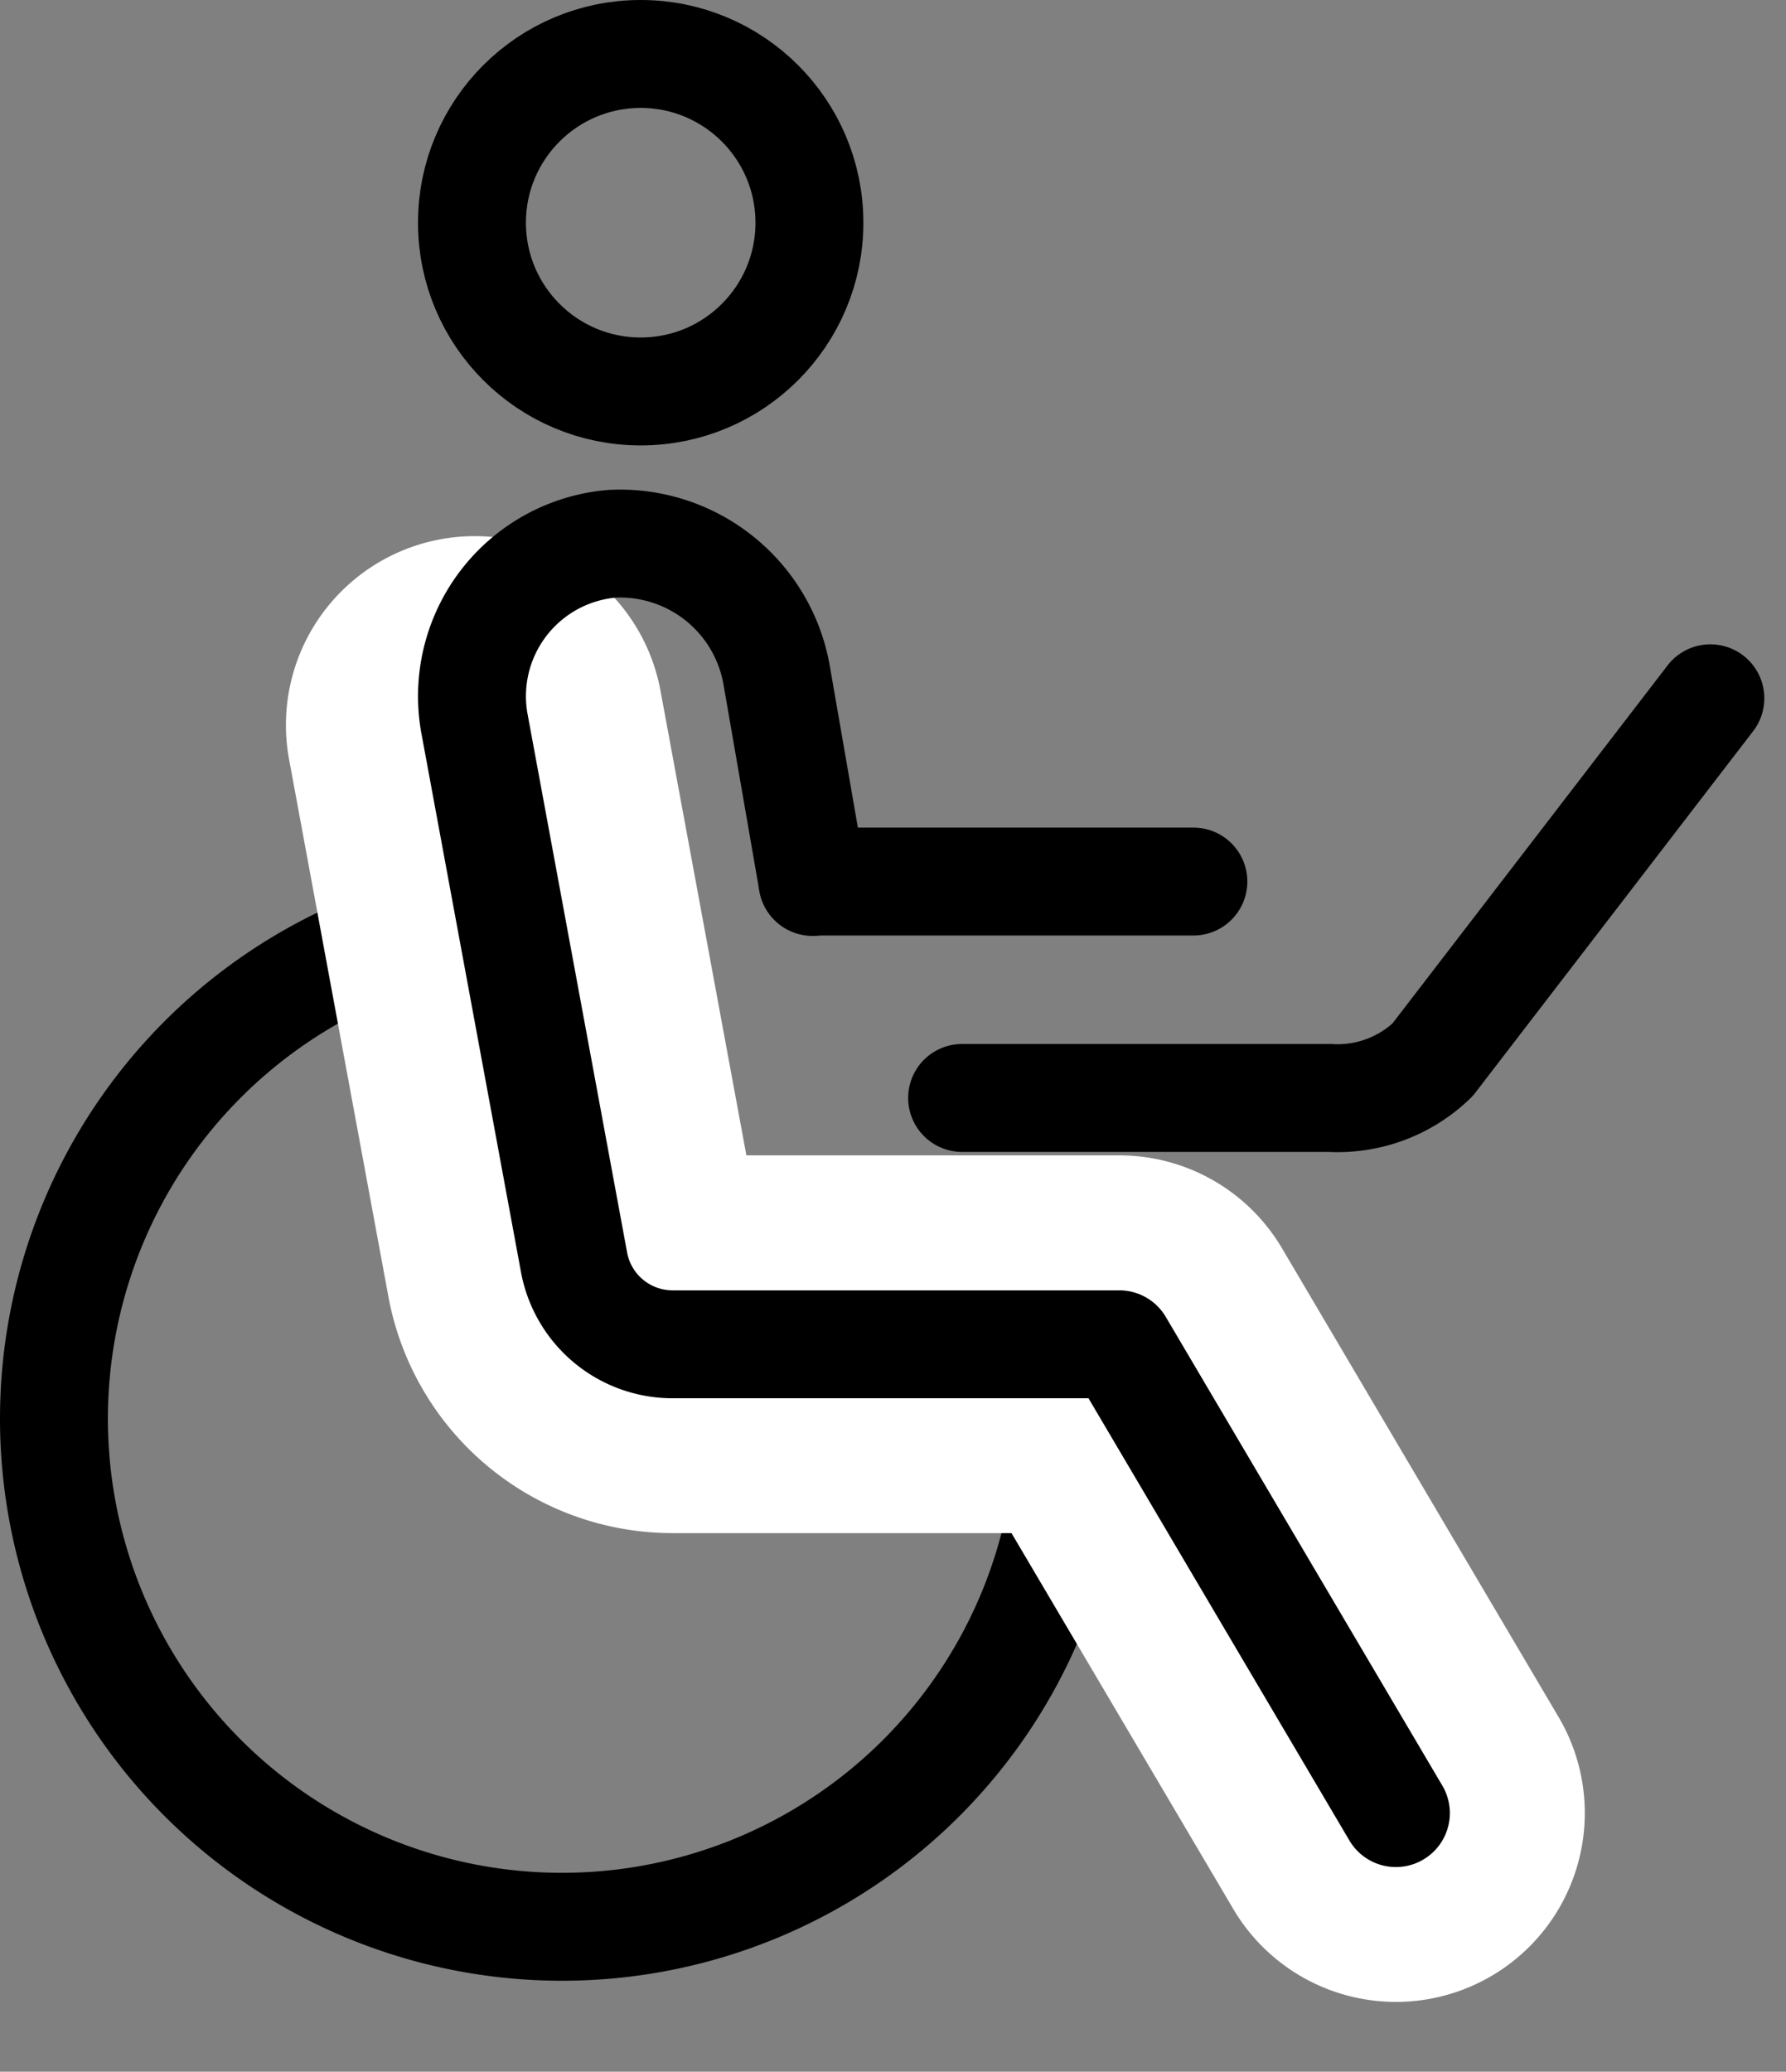
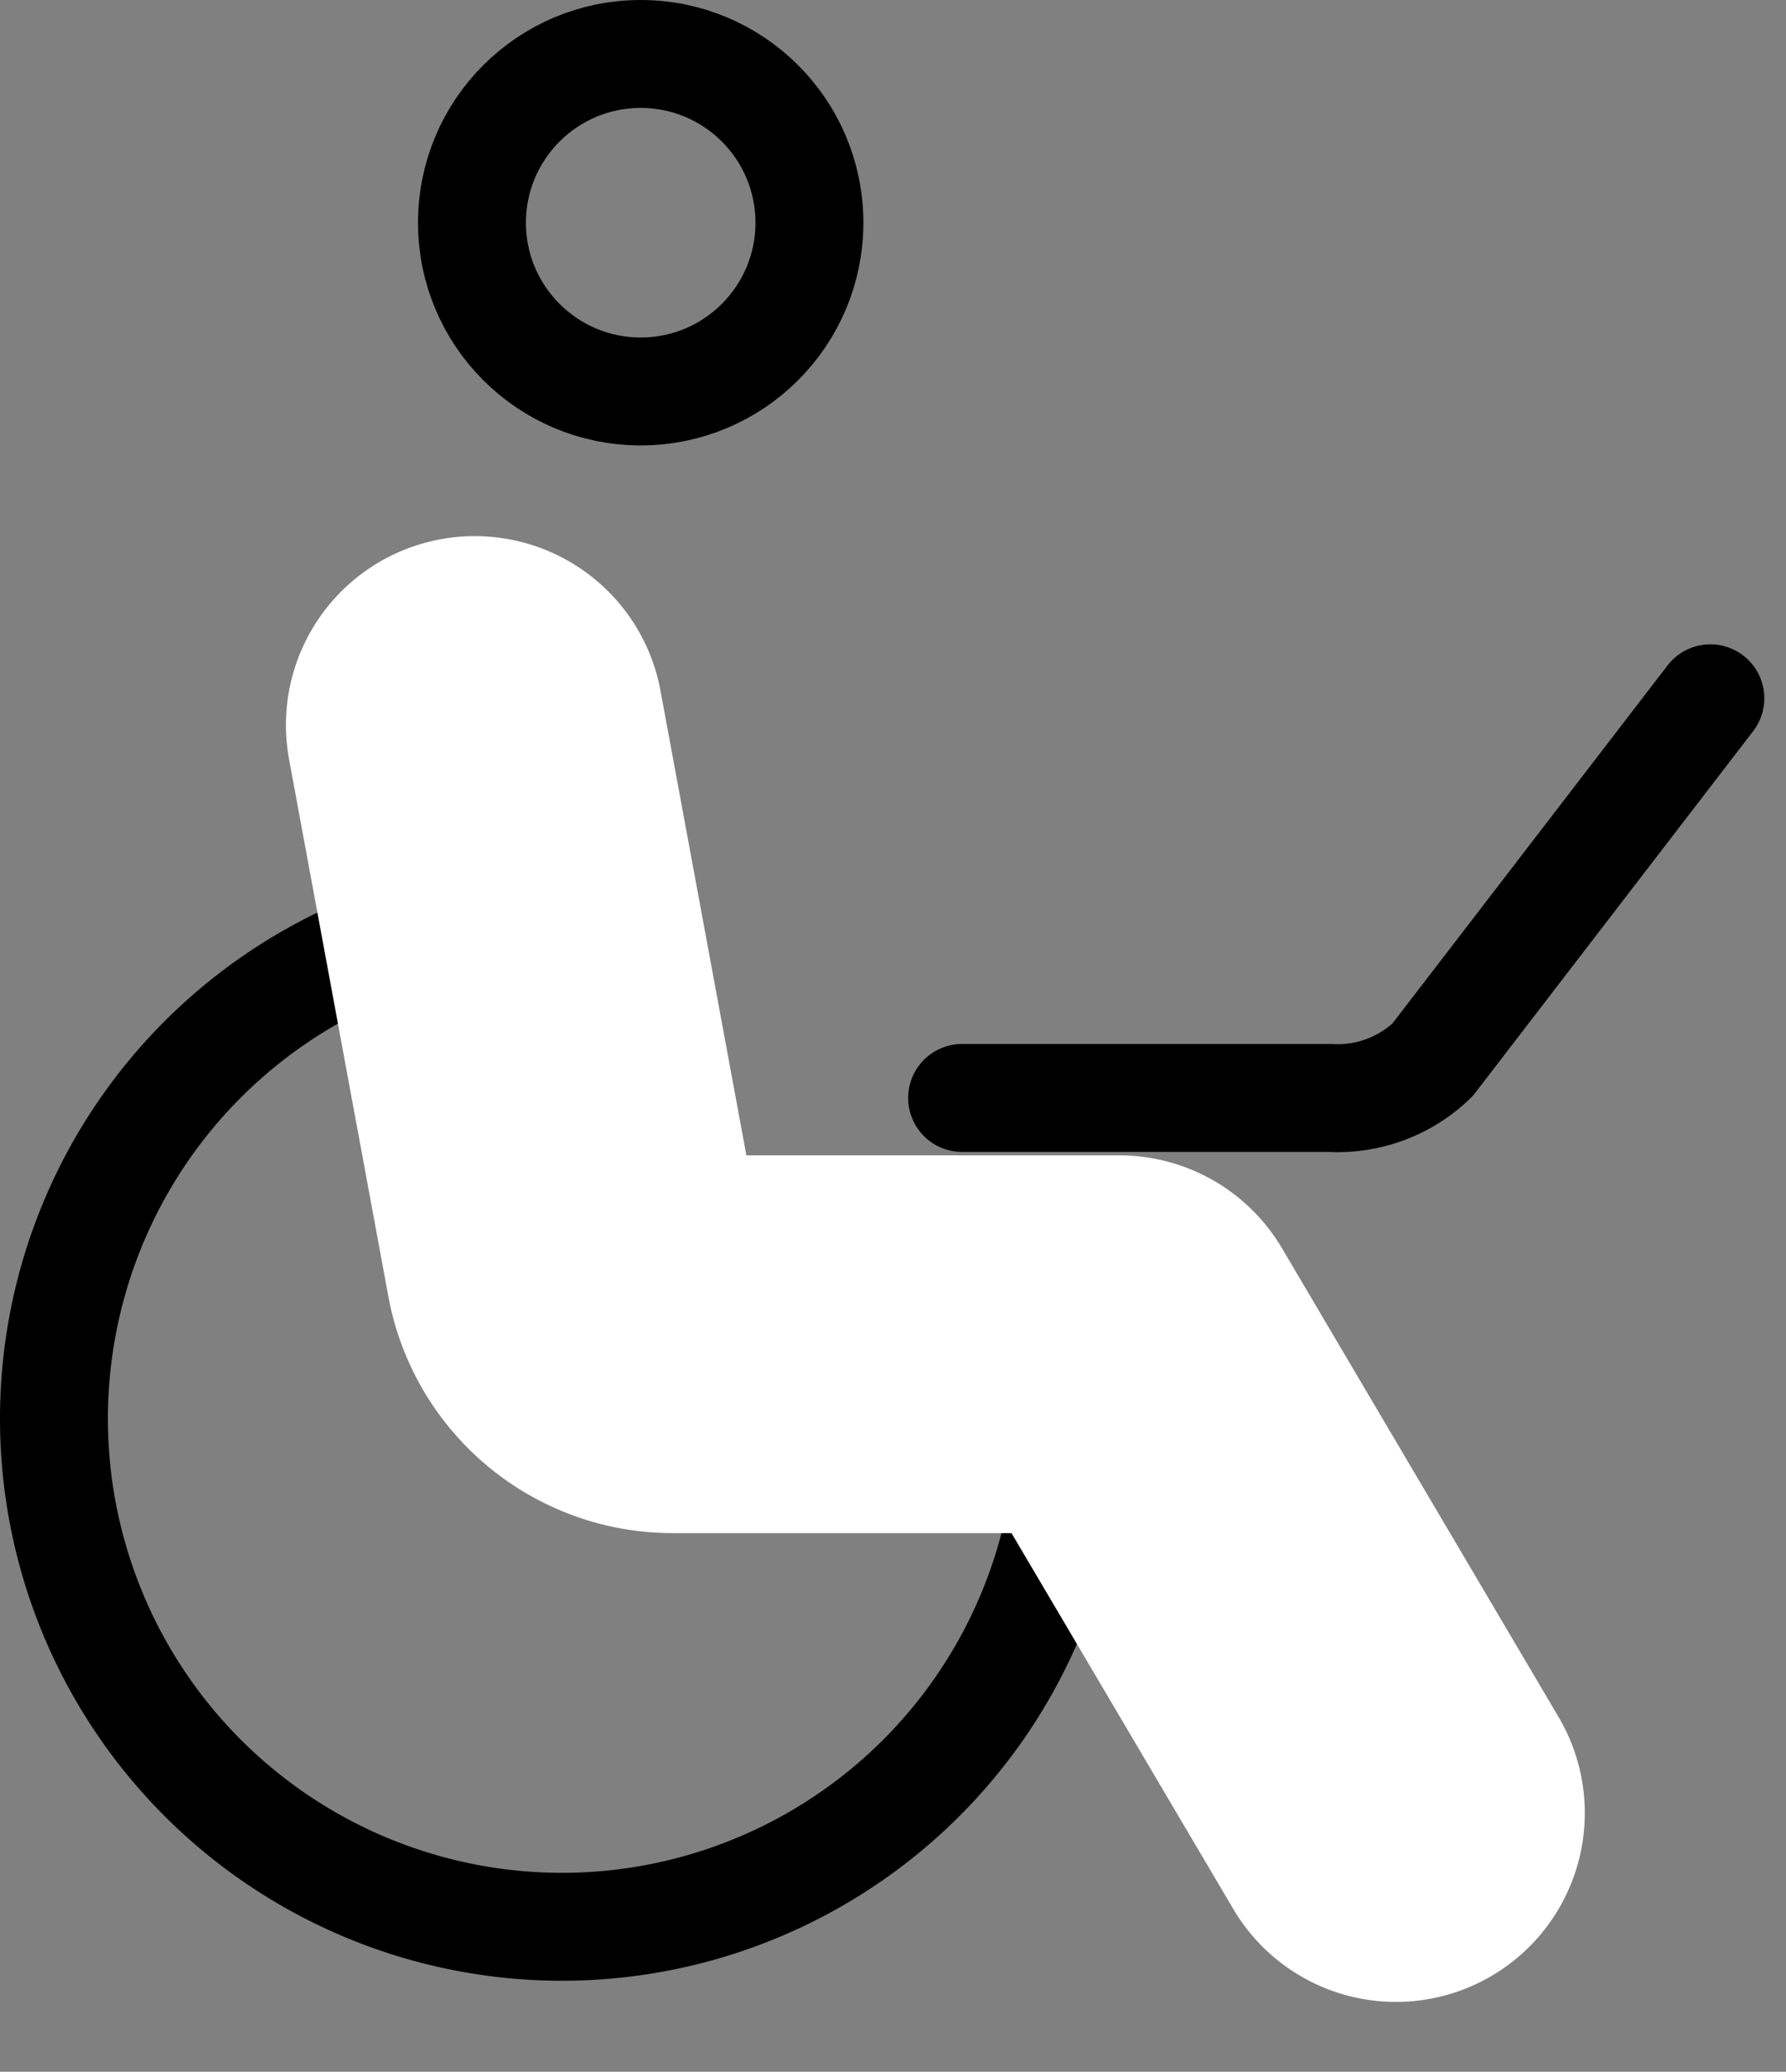
<svg xmlns="http://www.w3.org/2000/svg" width="33.1" height="38.391" viewBox="0 0 33.1 38.391">
  <rect x="0" y="0" width="33.1" height="38.391" fill="#808080" stroke="none" />
  <g id="Group_17828" data-name="Group 17828" transform="translate(-18076.353 20307.824)">
    <path id="Path_18602" data-name="Path 18602" d="M48.165,730.625a9.416,9.416,0,1,1-9.416-9.416" transform="translate(18048.02 -21012.16)" fill="none" stroke="#000" stroke-linecap="round" stroke-linejoin="round" stroke-width="2" />
    <path id="Path_18603" data-name="Path 18603" d="M339.695,659.959h0l1.843,9.968a1.857,1.857,0,0,0,1.824,1.507h8.279l5.126,8.687" transform="translate(17745.457 -20954.348)" fill="none" stroke="#fff" stroke-linecap="round" stroke-linejoin="round" stroke-width="7" />
    <g id="Group_17827" data-name="Group 17827" transform="translate(18085.1 -20306.824)">
-       <path id="Path_18605" data-name="Path 18605" d="M343.648,511.274l-.663-3.817a2.946,2.946,0,0,0-3.058-2.449,2.835,2.835,0,0,0-2.54,3.358l1.843,9.968a1.857,1.857,0,0,0,1.824,1.508h8.279l5.126,8.687" transform="translate(-337.336 -495.931)" fill="none" stroke="#000" stroke-linecap="round" stroke-linejoin="round" stroke-width="2" />
-       <line id="Line_1035" data-name="Line 1035" x1="7.058" transform="translate(6.312 15.336)" fill="none" stroke="#000" stroke-linecap="round" stroke-linejoin="round" stroke-width="2" />
      <path id="Path_18606" data-name="Path 18606" d="M672.117,585.369l-5.149,6.7a2.53,2.53,0,0,1-1.9.706H658.25" transform="translate(-649.166 -573.429)" fill="none" stroke="#000" stroke-linecap="round" stroke-linejoin="round" stroke-width="2" />
      <circle id="Ellipse_761" data-name="Ellipse 761" cx="3.127" cy="3.127" r="3.127" transform="translate(0 0)" fill="none" stroke="#000" stroke-linecap="round" stroke-linejoin="round" stroke-width="2" />
    </g>
  </g>
</svg>